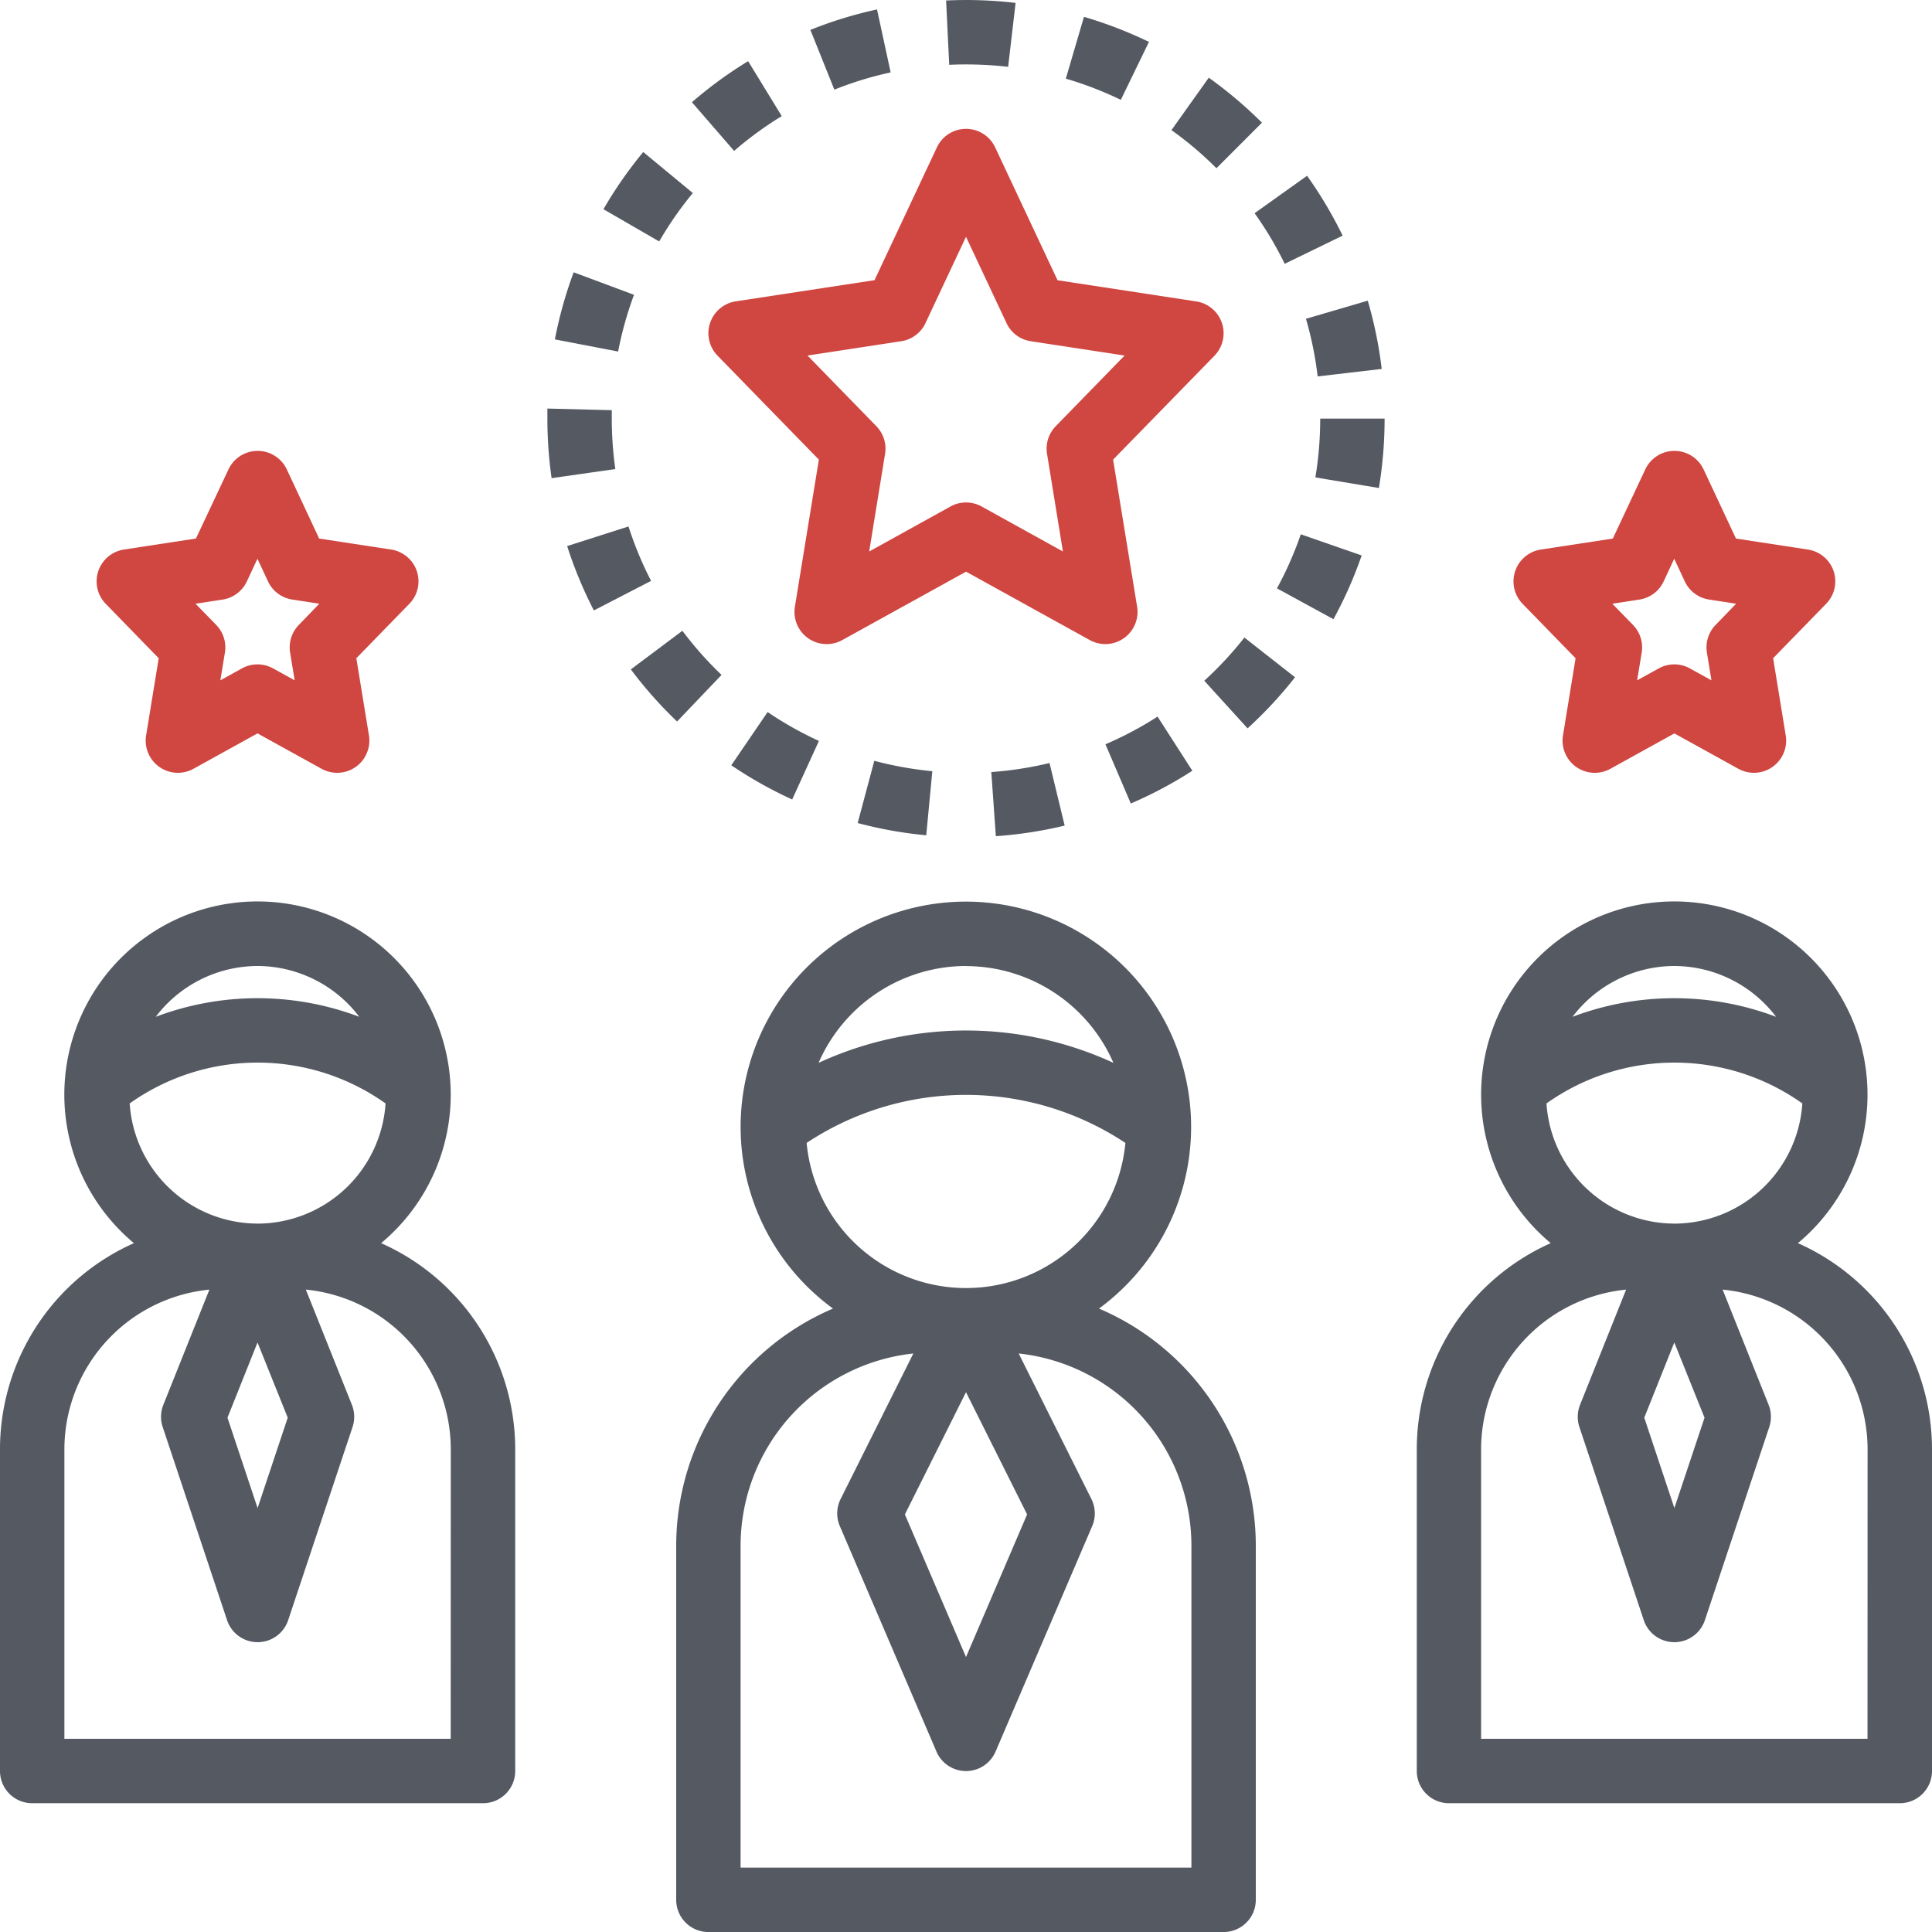
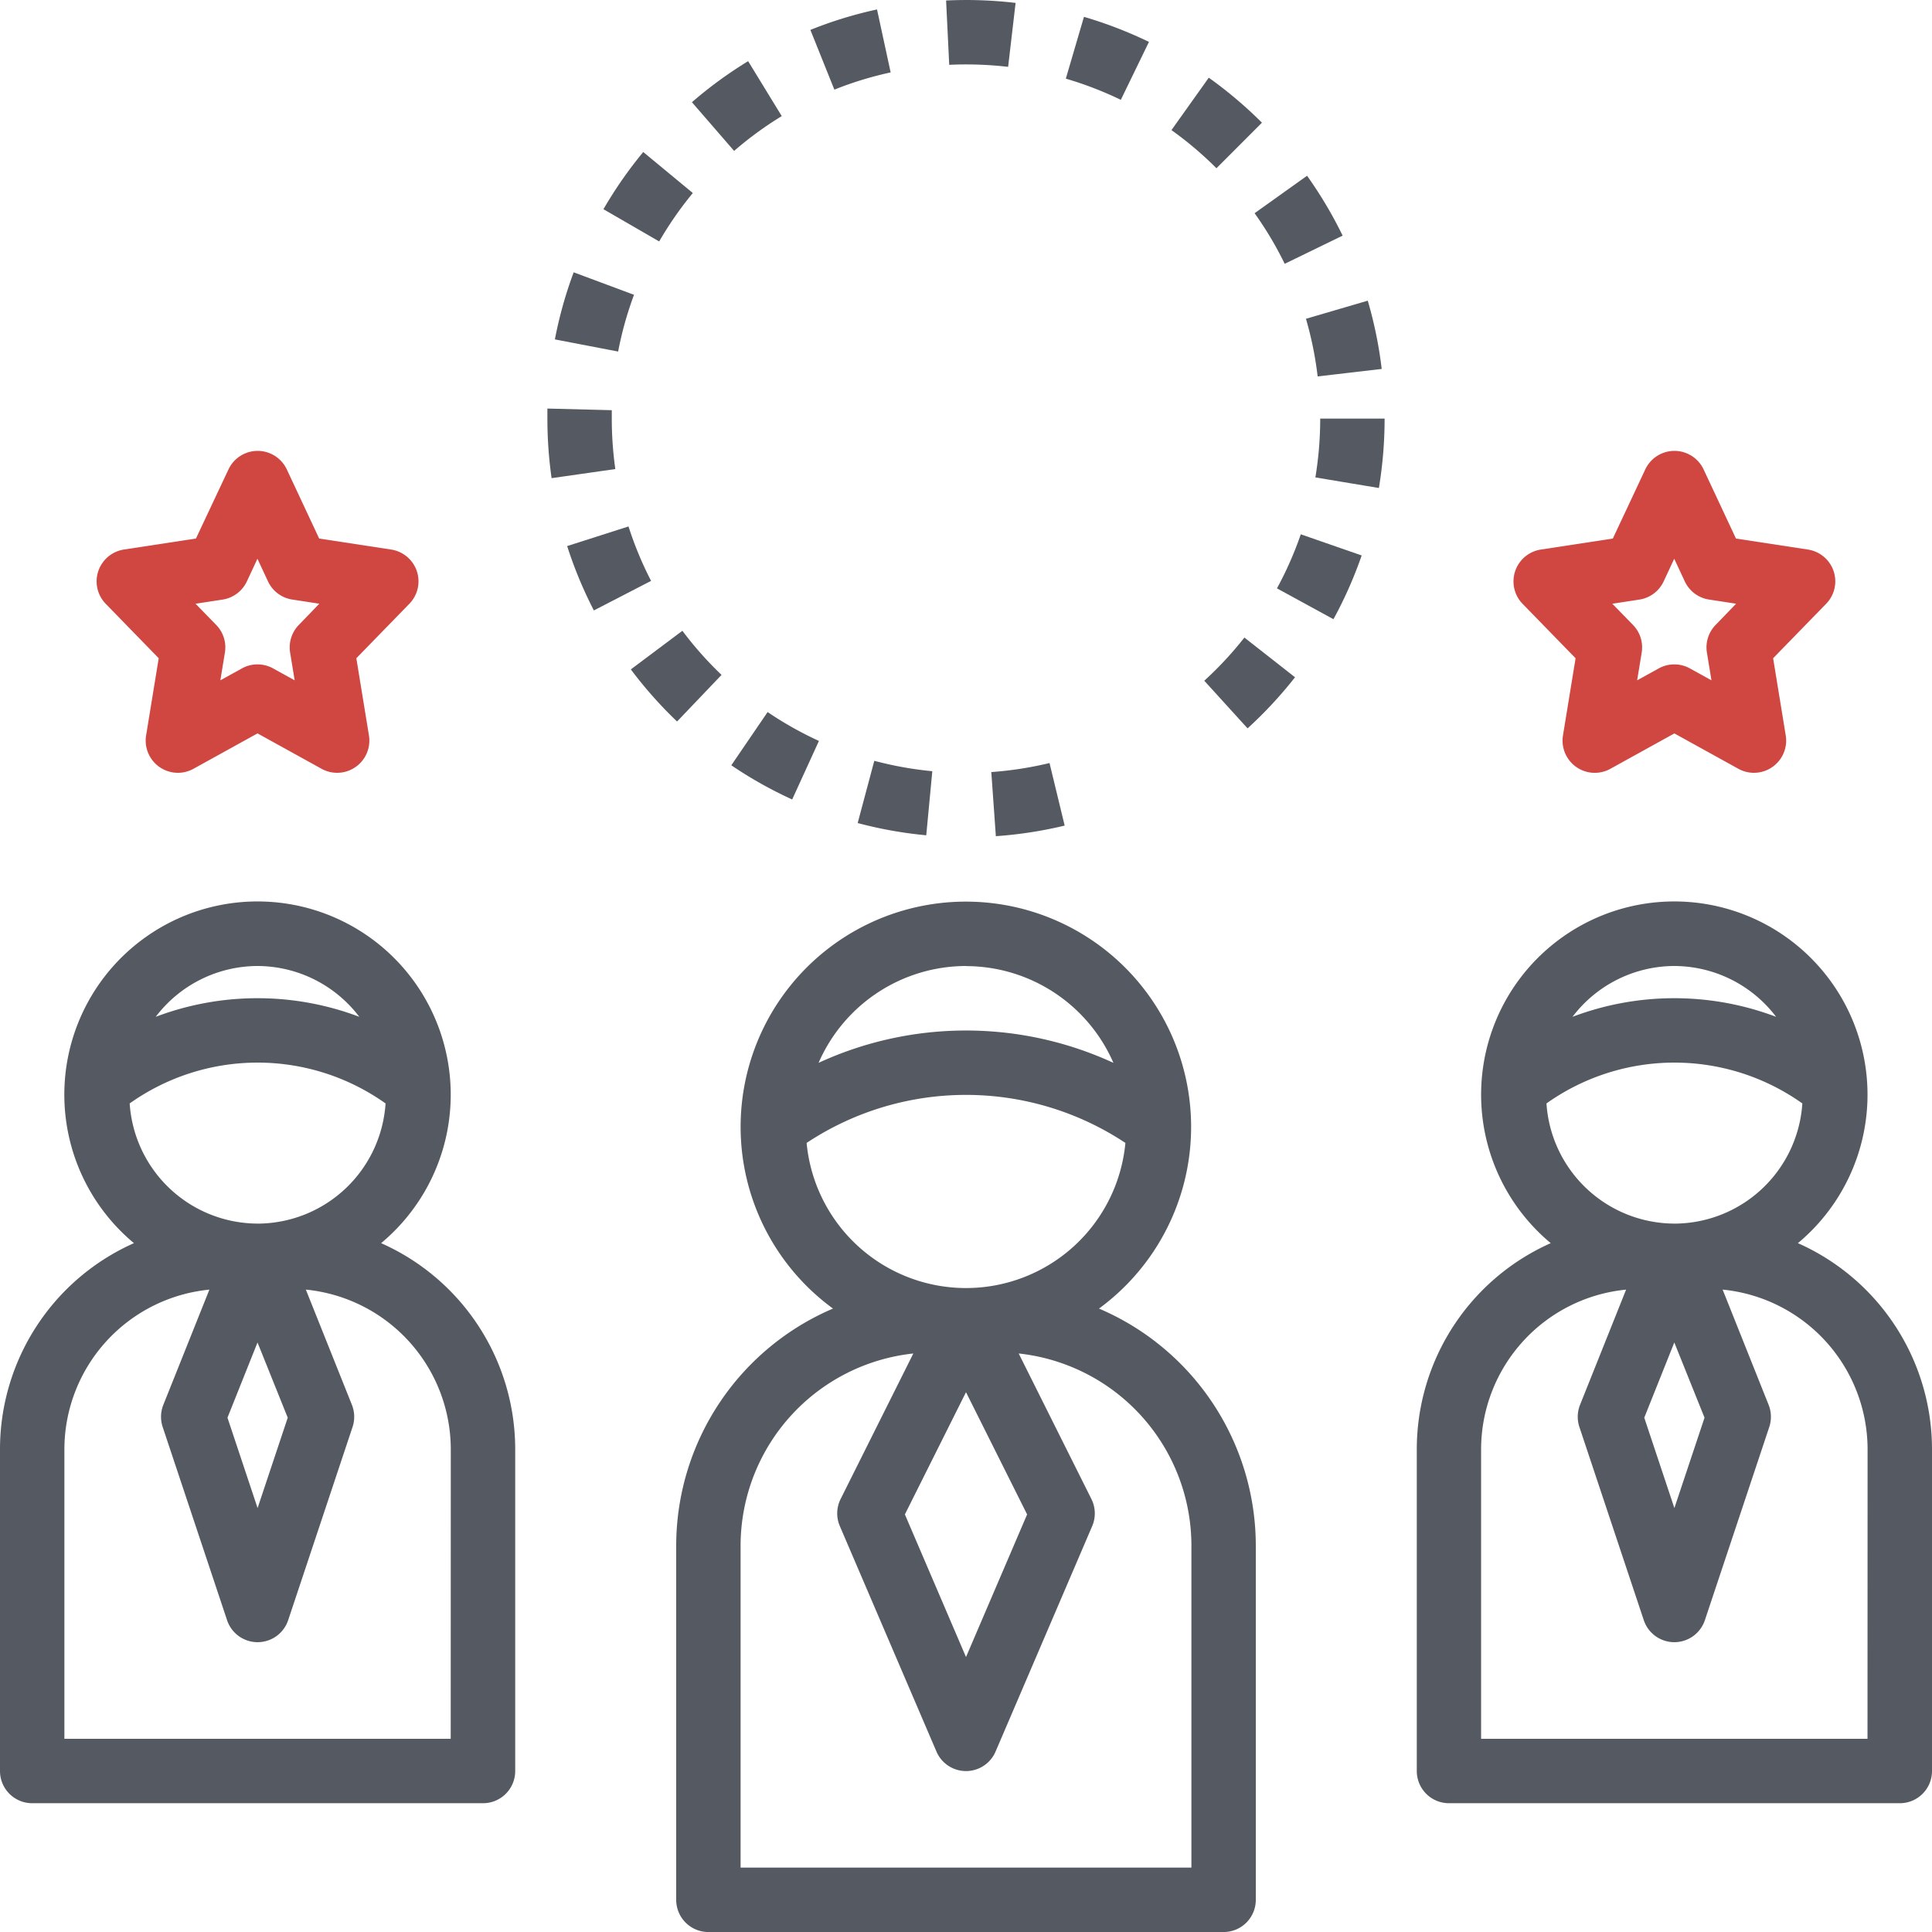
<svg xmlns="http://www.w3.org/2000/svg" width="73" height="73" viewBox="0 0 73 73">
  <defs>
    <style>.a{fill:#555962;}.b{fill:#d04641;}</style>
  </defs>
  <g transform="translate(-2 -2)">
    <path class="a" d="M38.975,45.377a8.511,8.511,0,1,0-13.541-6.861v.012h0a8.5,8.5,0,0,0,3.491,6.849A9.748,9.748,0,0,0,23,54.333V67.717a1.216,1.216,0,0,0,1.217,1.217H43.683A1.216,1.216,0,0,0,44.9,67.717V54.333A9.747,9.747,0,0,0,38.975,45.377Zm-5.025,3.16,2.309,4.618L33.95,58.544l-2.309-5.389Zm0-16.1a6.085,6.085,0,0,1,5.57,3.655,13.309,13.309,0,0,0-11.14,0A6.085,6.085,0,0,1,33.95,32.433Zm-6.022,6.681a10.9,10.9,0,0,1,12.045,0,6.049,6.049,0,0,1-12.045,0ZM42.467,66.5H25.433V54.333a7.31,7.31,0,0,1,6.527-7.259l-2.748,5.5a1.214,1.214,0,0,0-.029,1.023l3.65,8.517a1.215,1.215,0,0,0,2.235,0l3.65-8.517a1.218,1.218,0,0,0-.029-1.023l-2.748-5.5a7.308,7.308,0,0,1,6.526,7.257Z" transform="translate(4.55 6.067)" />
    <path class="a" d="M16.4,42.905a7.3,7.3,0,1,0-9.339,0A8.524,8.524,0,0,0,2,50.683V62.85a1.216,1.216,0,0,0,1.217,1.217H20.25a1.216,1.216,0,0,0,1.217-1.217V50.683A8.524,8.524,0,0,0,16.4,42.905Zm-4.67,3.753L12.872,49.5l-1.139,3.415L10.595,49.5Zm0-4.492A4.858,4.858,0,0,1,6.9,37.626a8.344,8.344,0,0,1,9.668,0A4.858,4.858,0,0,1,11.733,42.167Zm0-9.733a4.841,4.841,0,0,1,3.846,1.92,10.868,10.868,0,0,0-7.692,0A4.841,4.841,0,0,1,11.733,32.433Zm7.3,29.2H4.433V50.683a6.071,6.071,0,0,1,5.479-6.022L8.171,49.015a1.222,1.222,0,0,0-.024.837l2.433,7.3a1.217,1.217,0,0,0,2.308,0l2.433-7.3a1.222,1.222,0,0,0-.024-.837L13.556,44.66a6.073,6.073,0,0,1,5.477,6.024Z" transform="translate(0 6.067)" />
    <path class="a" d="M60.4,42.905a7.3,7.3,0,1,0-9.339,0A8.524,8.524,0,0,0,46,50.683V62.85a1.216,1.216,0,0,0,1.217,1.217H64.25a1.216,1.216,0,0,0,1.217-1.217V50.683A8.524,8.524,0,0,0,60.4,42.905Zm-4.67,3.753L56.872,49.5l-1.139,3.415L54.595,49.5Zm0-4.492A4.858,4.858,0,0,1,50.9,37.626a8.344,8.344,0,0,1,9.668,0A4.858,4.858,0,0,1,55.733,42.167Zm0-9.733a4.841,4.841,0,0,1,3.846,1.92,10.868,10.868,0,0,0-7.692,0A4.841,4.841,0,0,1,55.733,32.433Zm7.3,29.2h-14.6V50.683a6.071,6.071,0,0,1,5.479-6.022l-1.741,4.354a1.222,1.222,0,0,0-.024.837l2.433,7.3a1.217,1.217,0,0,0,2.308,0l2.433-7.3a1.222,1.222,0,0,0-.024-.837L57.556,44.66a6.073,6.073,0,0,1,5.477,6.024Z" transform="translate(9.533 6.067)" />
-     <path class="b" d="M24.063,13.336a1.219,1.219,0,0,0,.282,1.236L28.174,18.5l-.906,5.556a1.217,1.217,0,0,0,1.79,1.262l4.676-2.585,4.674,2.584a1.217,1.217,0,0,0,1.79-1.262L39.291,18.5l3.829-3.925a1.217,1.217,0,0,0-.687-2.053l-5.241-.8L34.834,6.7a1.216,1.216,0,0,0-2.2,0l-2.357,5.019-5.243.8A1.219,1.219,0,0,0,24.063,13.336Zm7.222.69a1.215,1.215,0,0,0,.917-.685l1.531-3.261,1.531,3.261a1.211,1.211,0,0,0,.917.685l3.544.541-2.6,2.669a1.215,1.215,0,0,0-.33,1.045l.6,3.69-3.071-1.7a1.216,1.216,0,0,0-1.178,0l-3.071,1.7.6-3.69a1.214,1.214,0,0,0-.33-1.045l-2.6-2.669Z" transform="translate(4.767 0.867)" />
    <path class="b" d="M17.1,20.548a1.219,1.219,0,0,0-.97-.816l-2.72-.416L12.185,16.7a1.217,1.217,0,0,0-2.2,0L8.754,19.315l-2.72.416a1.217,1.217,0,0,0-.687,2.053l2,2.054-.476,2.915a1.217,1.217,0,0,0,1.79,1.262l2.419-1.337L13.5,28.015a1.217,1.217,0,0,0,1.79-1.262l-.476-2.915,2-2.054A1.214,1.214,0,0,0,17.1,20.548Zm-4.458,2.031a1.216,1.216,0,0,0-.33,1.045l.172,1.049-.815-.45a1.216,1.216,0,0,0-1.178,0l-.815.45.172-1.049a1.215,1.215,0,0,0-.33-1.045l-.78-.8,1.022-.157a1.215,1.215,0,0,0,.917-.685l.4-.858.4.857a1.213,1.213,0,0,0,.917.685l1.022.157Z" transform="translate(0.65 3.033)" />
    <path class="b" d="M61.1,20.548a1.219,1.219,0,0,0-.97-.816l-2.72-.416L56.185,16.7a1.217,1.217,0,0,0-2.2,0l-1.228,2.616-2.72.416a1.217,1.217,0,0,0-.687,2.053l2,2.054-.476,2.915a1.217,1.217,0,0,0,1.79,1.262l2.419-1.337L57.5,28.015a1.217,1.217,0,0,0,1.79-1.262l-.476-2.915,2-2.054A1.214,1.214,0,0,0,61.1,20.548Zm-4.458,2.031a1.216,1.216,0,0,0-.33,1.045l.172,1.049-.815-.45a1.216,1.216,0,0,0-1.178,0l-.815.45.172-1.049a1.215,1.215,0,0,0-.33-1.045l-.78-.8,1.022-.157a1.215,1.215,0,0,0,.917-.685l.4-.858.4.857a1.213,1.213,0,0,0,.917.685l1.022.157Z" transform="translate(10.183 3.033)" />
    <path class="a" d="M20.741,8.882,22.847,10.1a13.436,13.436,0,0,1,1.271-1.829L22.245,6.721A15.861,15.861,0,0,0,20.741,8.882Z" transform="translate(4.06 1.023)" />
    <path class="a" d="M19.232,12.992l2.39.459a13.348,13.348,0,0,1,.6-2.144l-2.28-.85A15.779,15.779,0,0,0,19.232,12.992Z" transform="translate(3.734 1.832)" />
    <path class="a" d="M24.711,26.125a15.765,15.765,0,0,0,2.3,1.292l1.011-2.212a13.428,13.428,0,0,1-1.939-1.091Z" transform="translate(4.921 4.791)" />
    <path class="a" d="M23.488,5.451l1.594,1.84a13.418,13.418,0,0,1,1.8-1.315L25.612,3.9A15.912,15.912,0,0,0,23.488,5.451Z" transform="translate(4.656 0.411)" />
-     <path class="a" d="M37.289,27.538A15.538,15.538,0,0,0,39.614,26.3L38.3,24.255A13.342,13.342,0,0,1,36.331,25.3Z" transform="translate(7.438 4.822)" />
    <path class="a" d="M32.958,28.461a15.91,15.91,0,0,0,2.6-.4l-.572-2.364a13.527,13.527,0,0,1-2.2.341Z" transform="translate(6.67 5.134)" />
    <path class="a" d="M31.227,28.442l.229-2.421a13.531,13.531,0,0,1-2.192-.393l-.628,2.351A15.719,15.719,0,0,0,31.227,28.442Z" transform="translate(5.771 5.119)" />
    <path class="a" d="M41.657,20.635,43.792,21.8a15.761,15.761,0,0,0,1.066-2.408l-2.3-.8A13.369,13.369,0,0,1,41.657,20.635Z" transform="translate(8.592 3.596)" />
    <path class="a" d="M42.85,17.222l2.4.4A16.092,16.092,0,0,0,45.466,15H43.033A13.672,13.672,0,0,1,42.85,17.222Z" transform="translate(8.851 2.817)" />
    <path class="a" d="M25.018,23.257a13.455,13.455,0,0,1-1.479-1.667l-1.948,1.459a15.865,15.865,0,0,0,1.747,1.969Z" transform="translate(4.245 4.244)" />
    <path class="a" d="M21.932,18.35l-2.318.741a15.864,15.864,0,0,0,1.009,2.432l2.162-1.117A13.272,13.272,0,0,1,21.932,18.35Z" transform="translate(3.816 3.542)" />
    <path class="a" d="M39.4,23.431l1.636,1.8A15.919,15.919,0,0,0,42.829,23.3l-1.913-1.5A13.463,13.463,0,0,1,39.4,23.431Z" transform="translate(8.103 4.29)" />
    <path class="a" d="M21.433,15.068l0-.318L19,14.688l0,.38a15.934,15.934,0,0,0,.159,2.25l2.408-.344A13.611,13.611,0,0,1,21.433,15.068Z" transform="translate(3.683 2.749)" />
    <path class="a" d="M33.726,4.526l.282-2.416a15.922,15.922,0,0,0-2.626-.091L31.5,4.449A13.811,13.811,0,0,1,33.726,4.526Z" transform="translate(6.366 0)" />
    <path class="a" d="M38.381,6.393a13.349,13.349,0,0,1,1.7,1.441L41.8,6.113a15.965,15.965,0,0,0-2.009-1.7Z" transform="translate(7.882 0.523)" />
    <path class="a" d="M35.785,2.523,35.1,4.859a13.456,13.456,0,0,1,2.078.8l1.063-2.189A16.041,16.041,0,0,0,35.785,2.523Z" transform="translate(7.172 0.113)" />
    <path class="a" d="M29.685,2.293a15.569,15.569,0,0,0-2.518.773l.906,2.257A13.233,13.233,0,0,1,30.2,4.672Z" transform="translate(5.453 0.064)" />
    <path class="a" d="M45.42,13.917a15.669,15.669,0,0,0-.527-2.579l-2.335.684A13.349,13.349,0,0,1,43,14.2Z" transform="translate(8.787 2.023)" />
    <path class="a" d="M40.962,8.873A13.29,13.29,0,0,1,42.1,10.785l2.189-1.065a15.939,15.939,0,0,0-1.344-2.262Z" transform="translate(8.442 1.183)" />
  </g>
</svg>